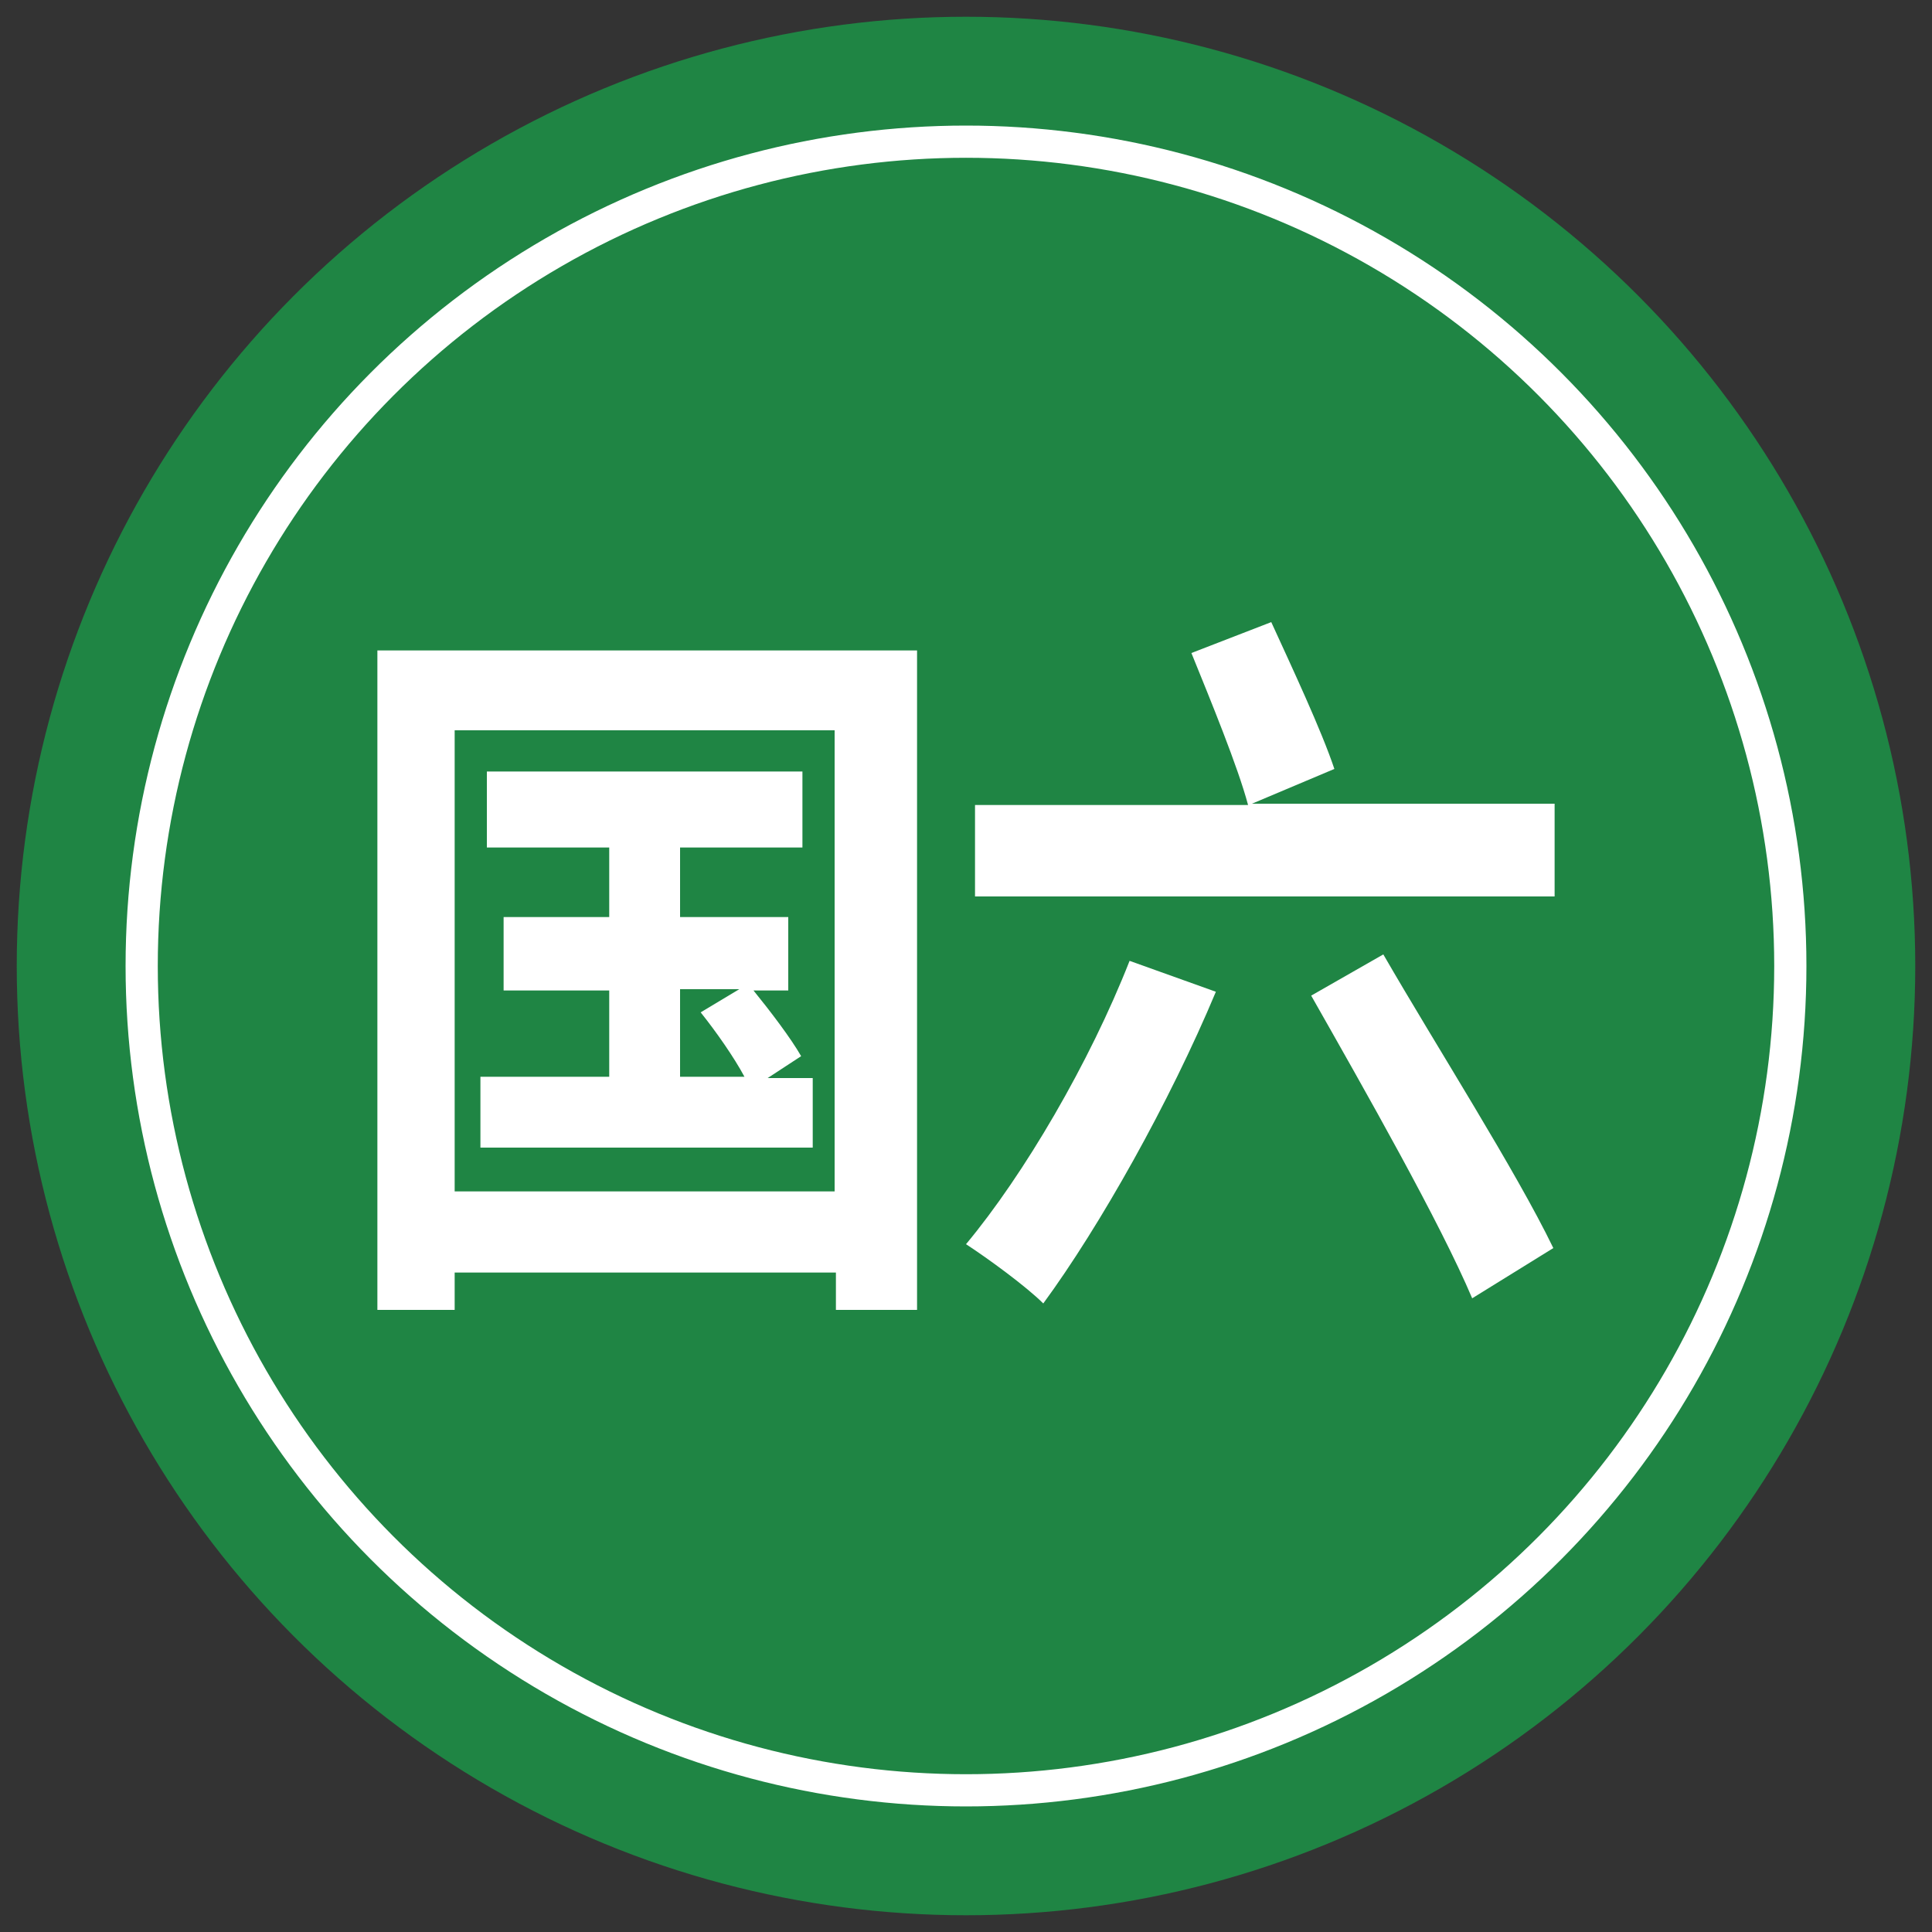
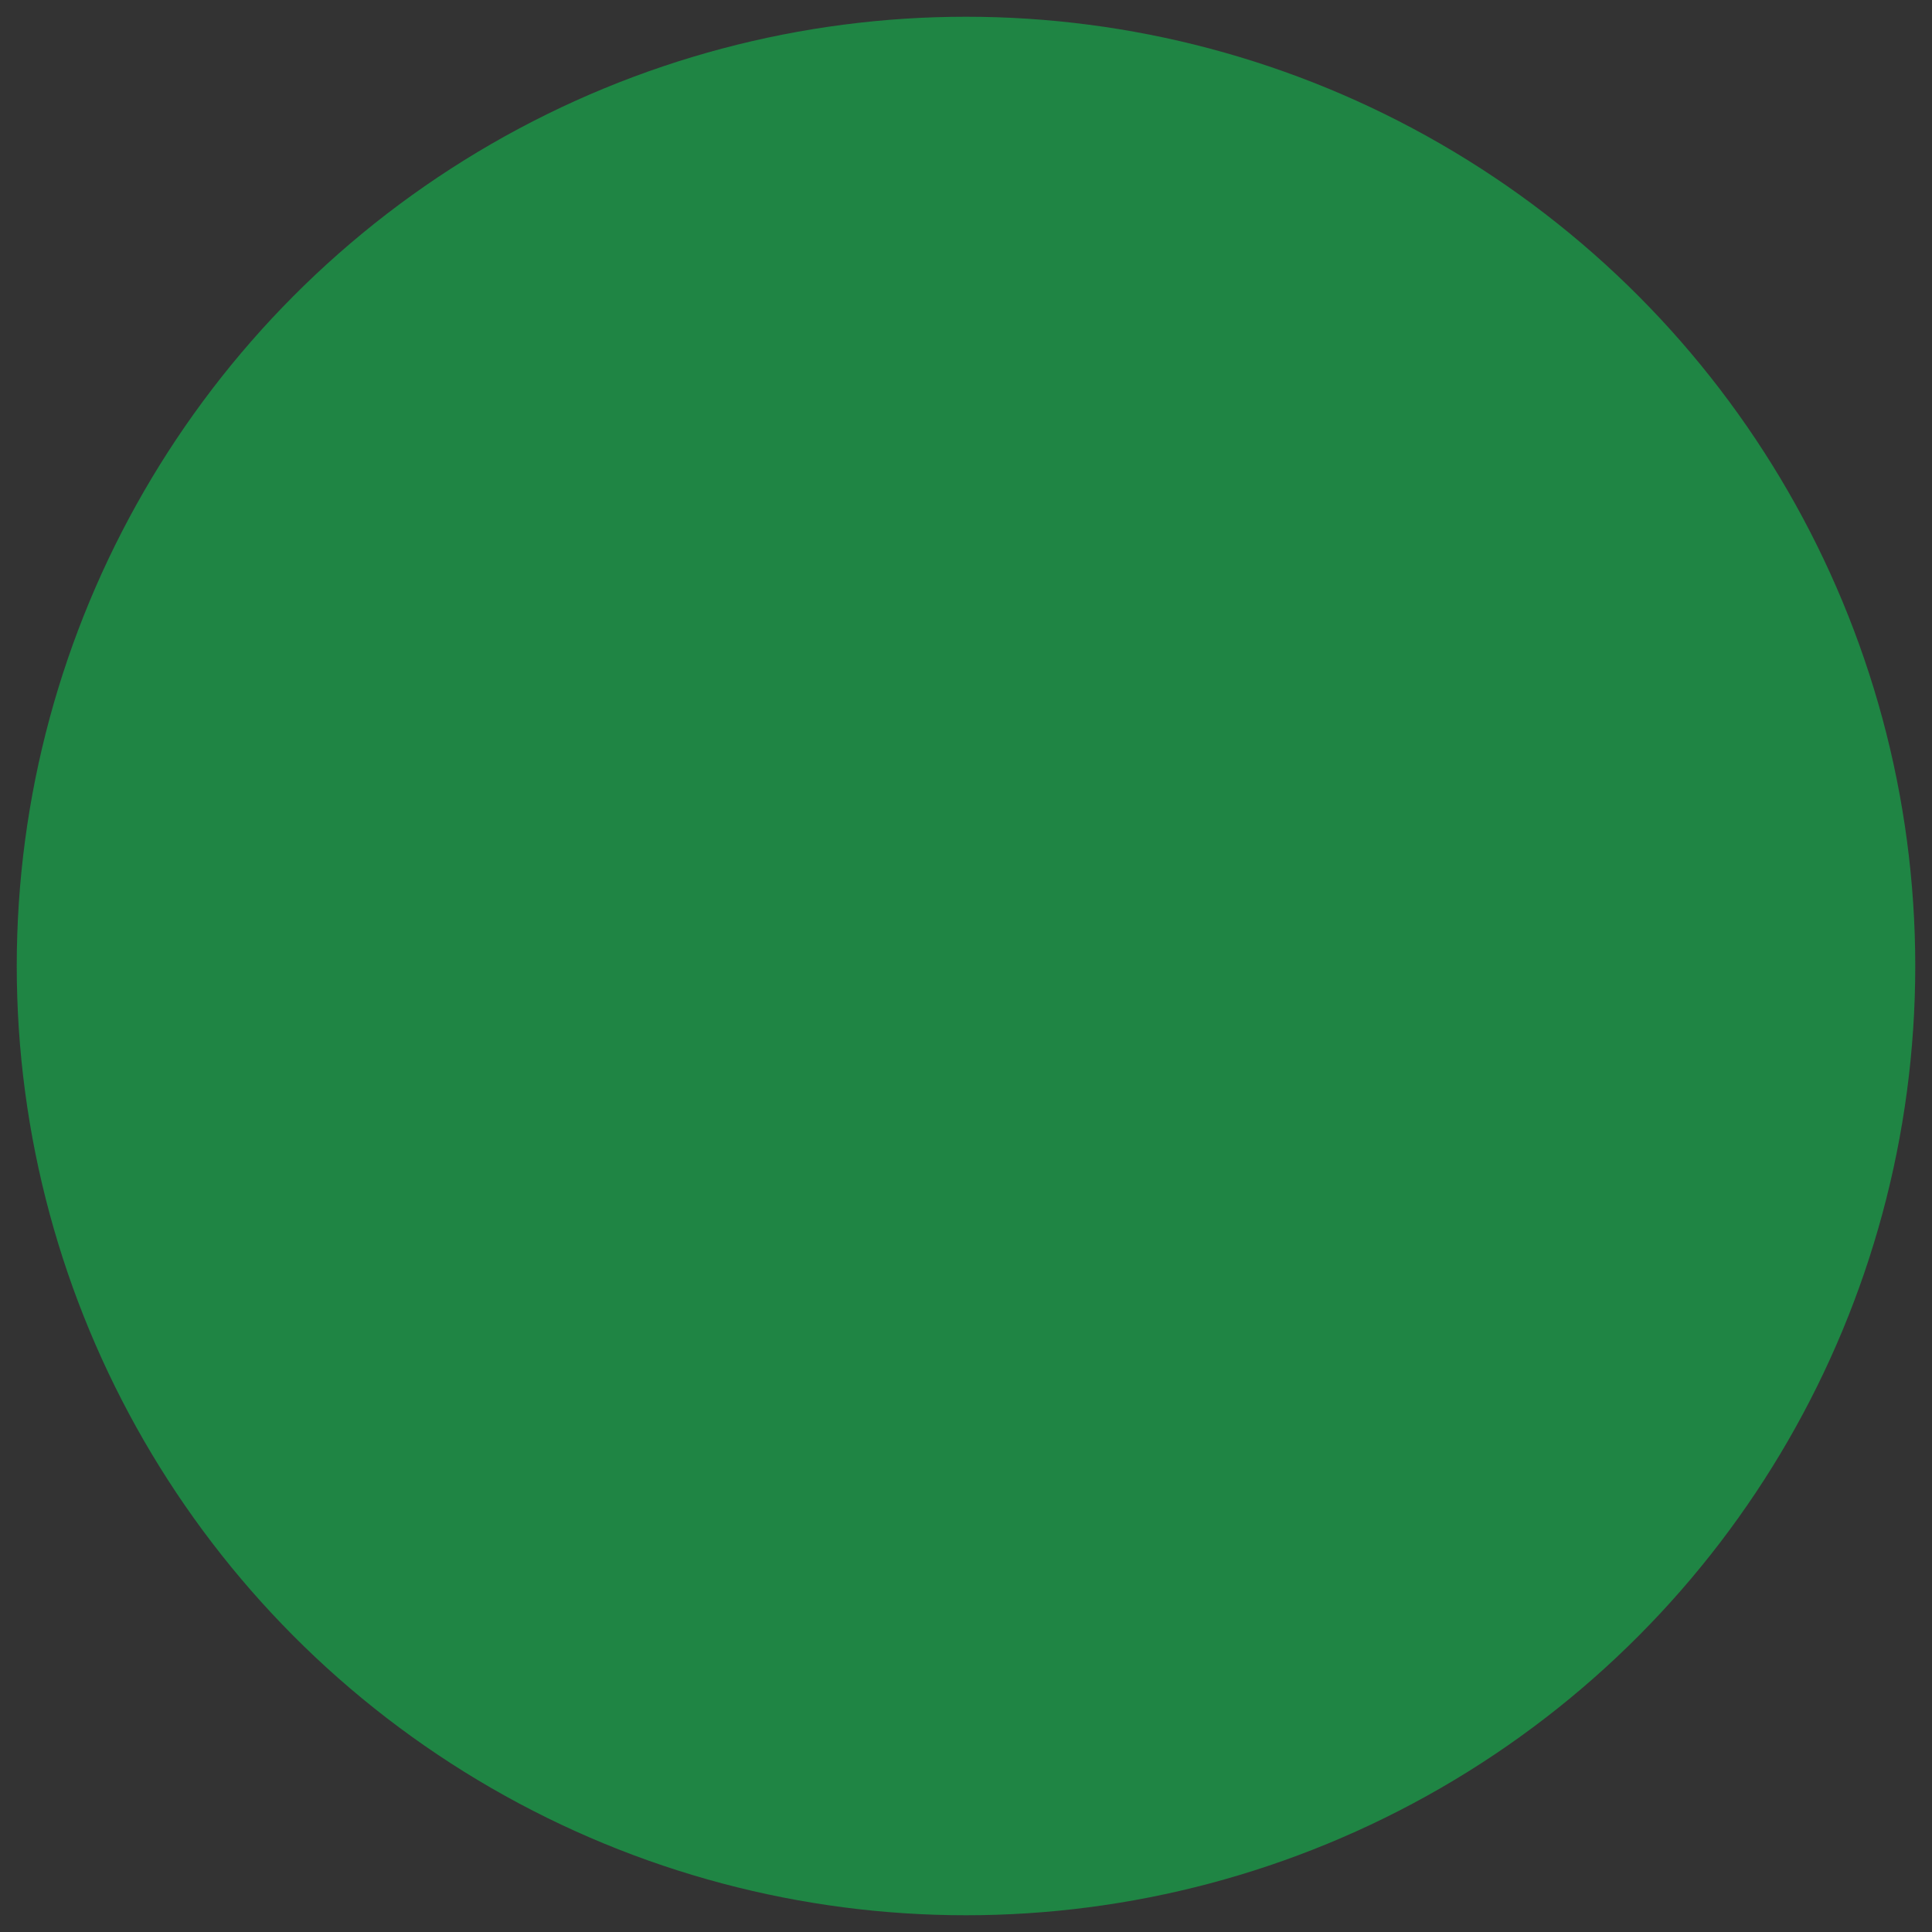
<svg xmlns="http://www.w3.org/2000/svg" version="1.1" id="图层_1" x="0px" y="0px" viewBox="0 0 150 150" style="enable-background:new 0 0 150 150;" xml:space="preserve">
  <rect x="0" y="0" width="150" height="150" fill="#333333" stroke="none" />
  <style type="text/css">
	.st0{fill:#1F8544;}
	.st1{fill:none;stroke:#FFFFFF;stroke-width:2.5;stroke-miterlimit:10;}
	.st2{fill:#FFFFFF;}
</style>
  <circle class="st0" cx="75" cy="75" r="73.7" />
-   <circle class="st1" cx="75" cy="75" r="64" />
  <g>
-     <path class="st2" d="M71.2,50.5v51.2h-6.3v-2.9H35.3v2.9h-6V50.5H71.2z M64.8,92.5V56.7H35.3v35.8H64.8z M63.1,83.6v5.5H37.3v-5.5   h10v-6.7h-8.2v-5.7h8.2v-5.4h-9.5v-5.9h24.5v5.9h-9.5v5.4h8.4v5.7h-2.7c1.3,1.6,2.9,3.7,3.7,5.1l-2.6,1.7H63.1z M52.8,83.6h5   c-0.8-1.5-2.2-3.5-3.4-5l3-1.8h-4.6V83.6z" />
-     <path class="st2" d="M94.4,77c-3.6,8.6-9,18.2-13.4,24.2c-1.3-1.3-4.3-3.5-6-4.6c4.5-5.4,9.6-14.1,12.7-22L94.4,77z M120.7,62.5   v7.1H75.7v-7.1h21.2c-0.8-3-2.9-8.1-4.4-11.8l6.2-2.4c1.6,3.5,3.9,8.4,4.9,11.4l-6.4,2.7H120.7z M107.4,74.1   c4.1,7.1,10.3,16.8,13.2,22.8l-6.3,3.9c-2.5-5.9-8.3-16.1-12.5-23.5L107.4,74.1z" />
-   </g>
+     </g>
</svg>